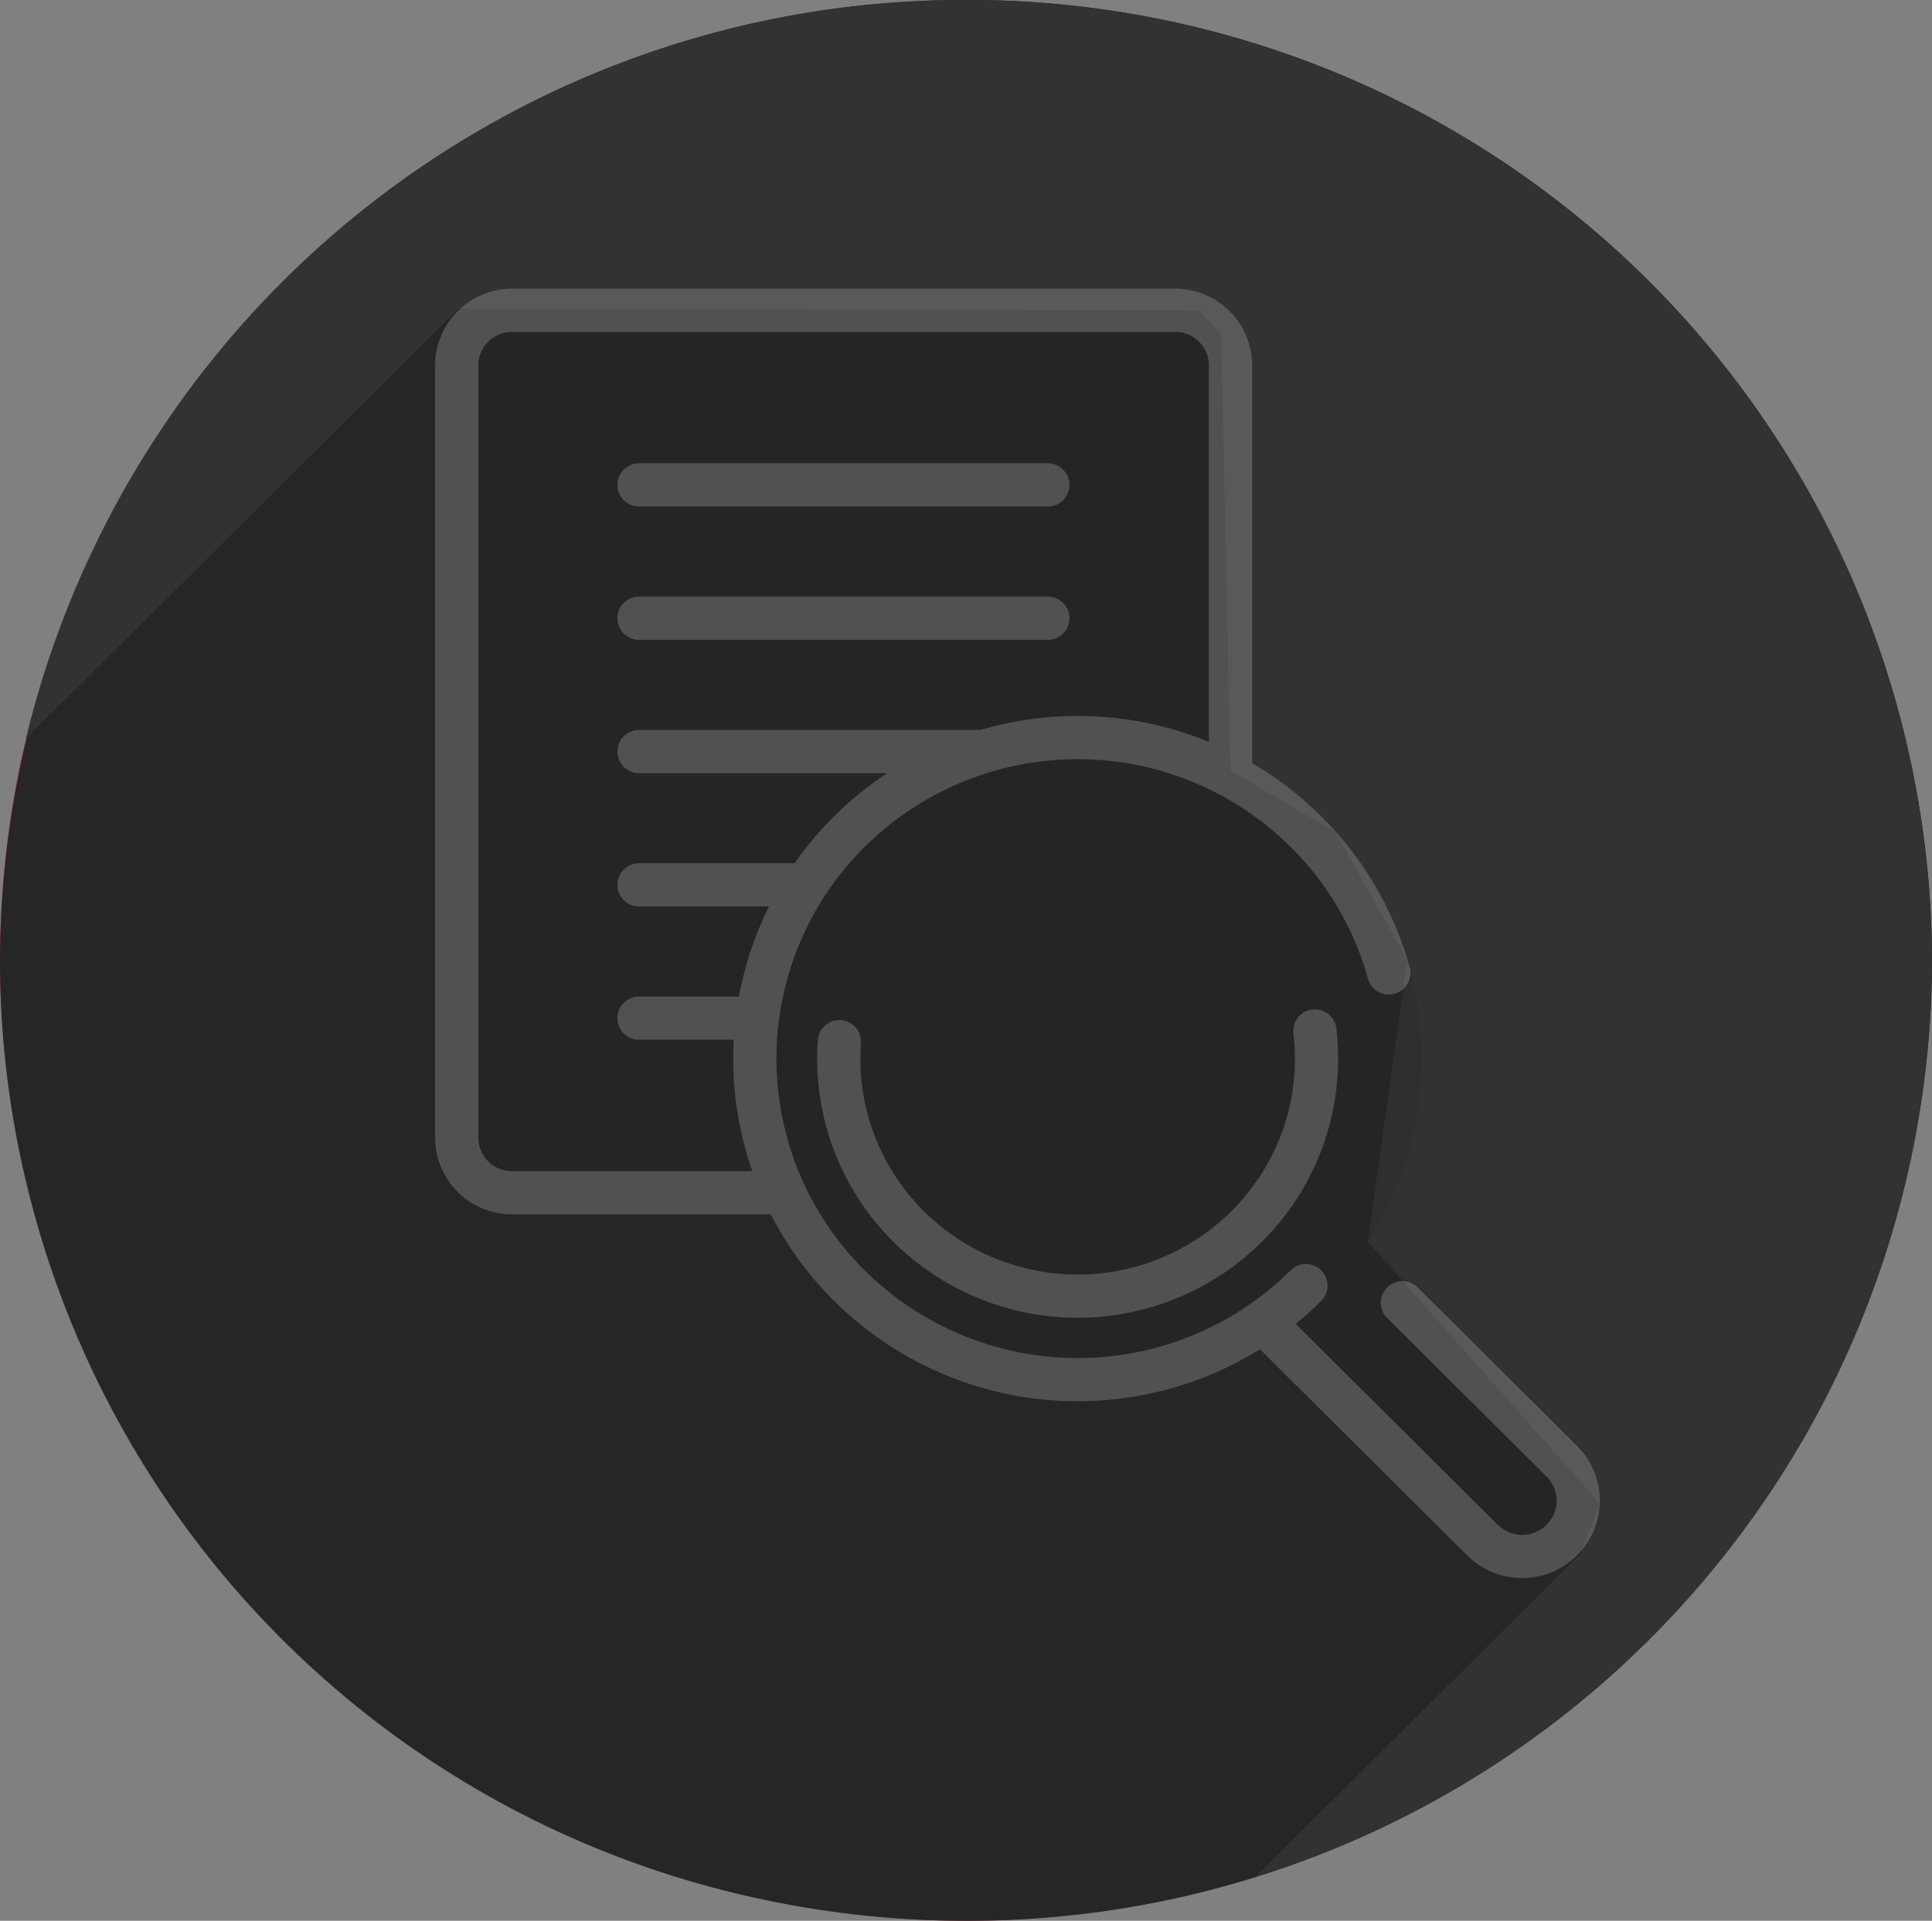
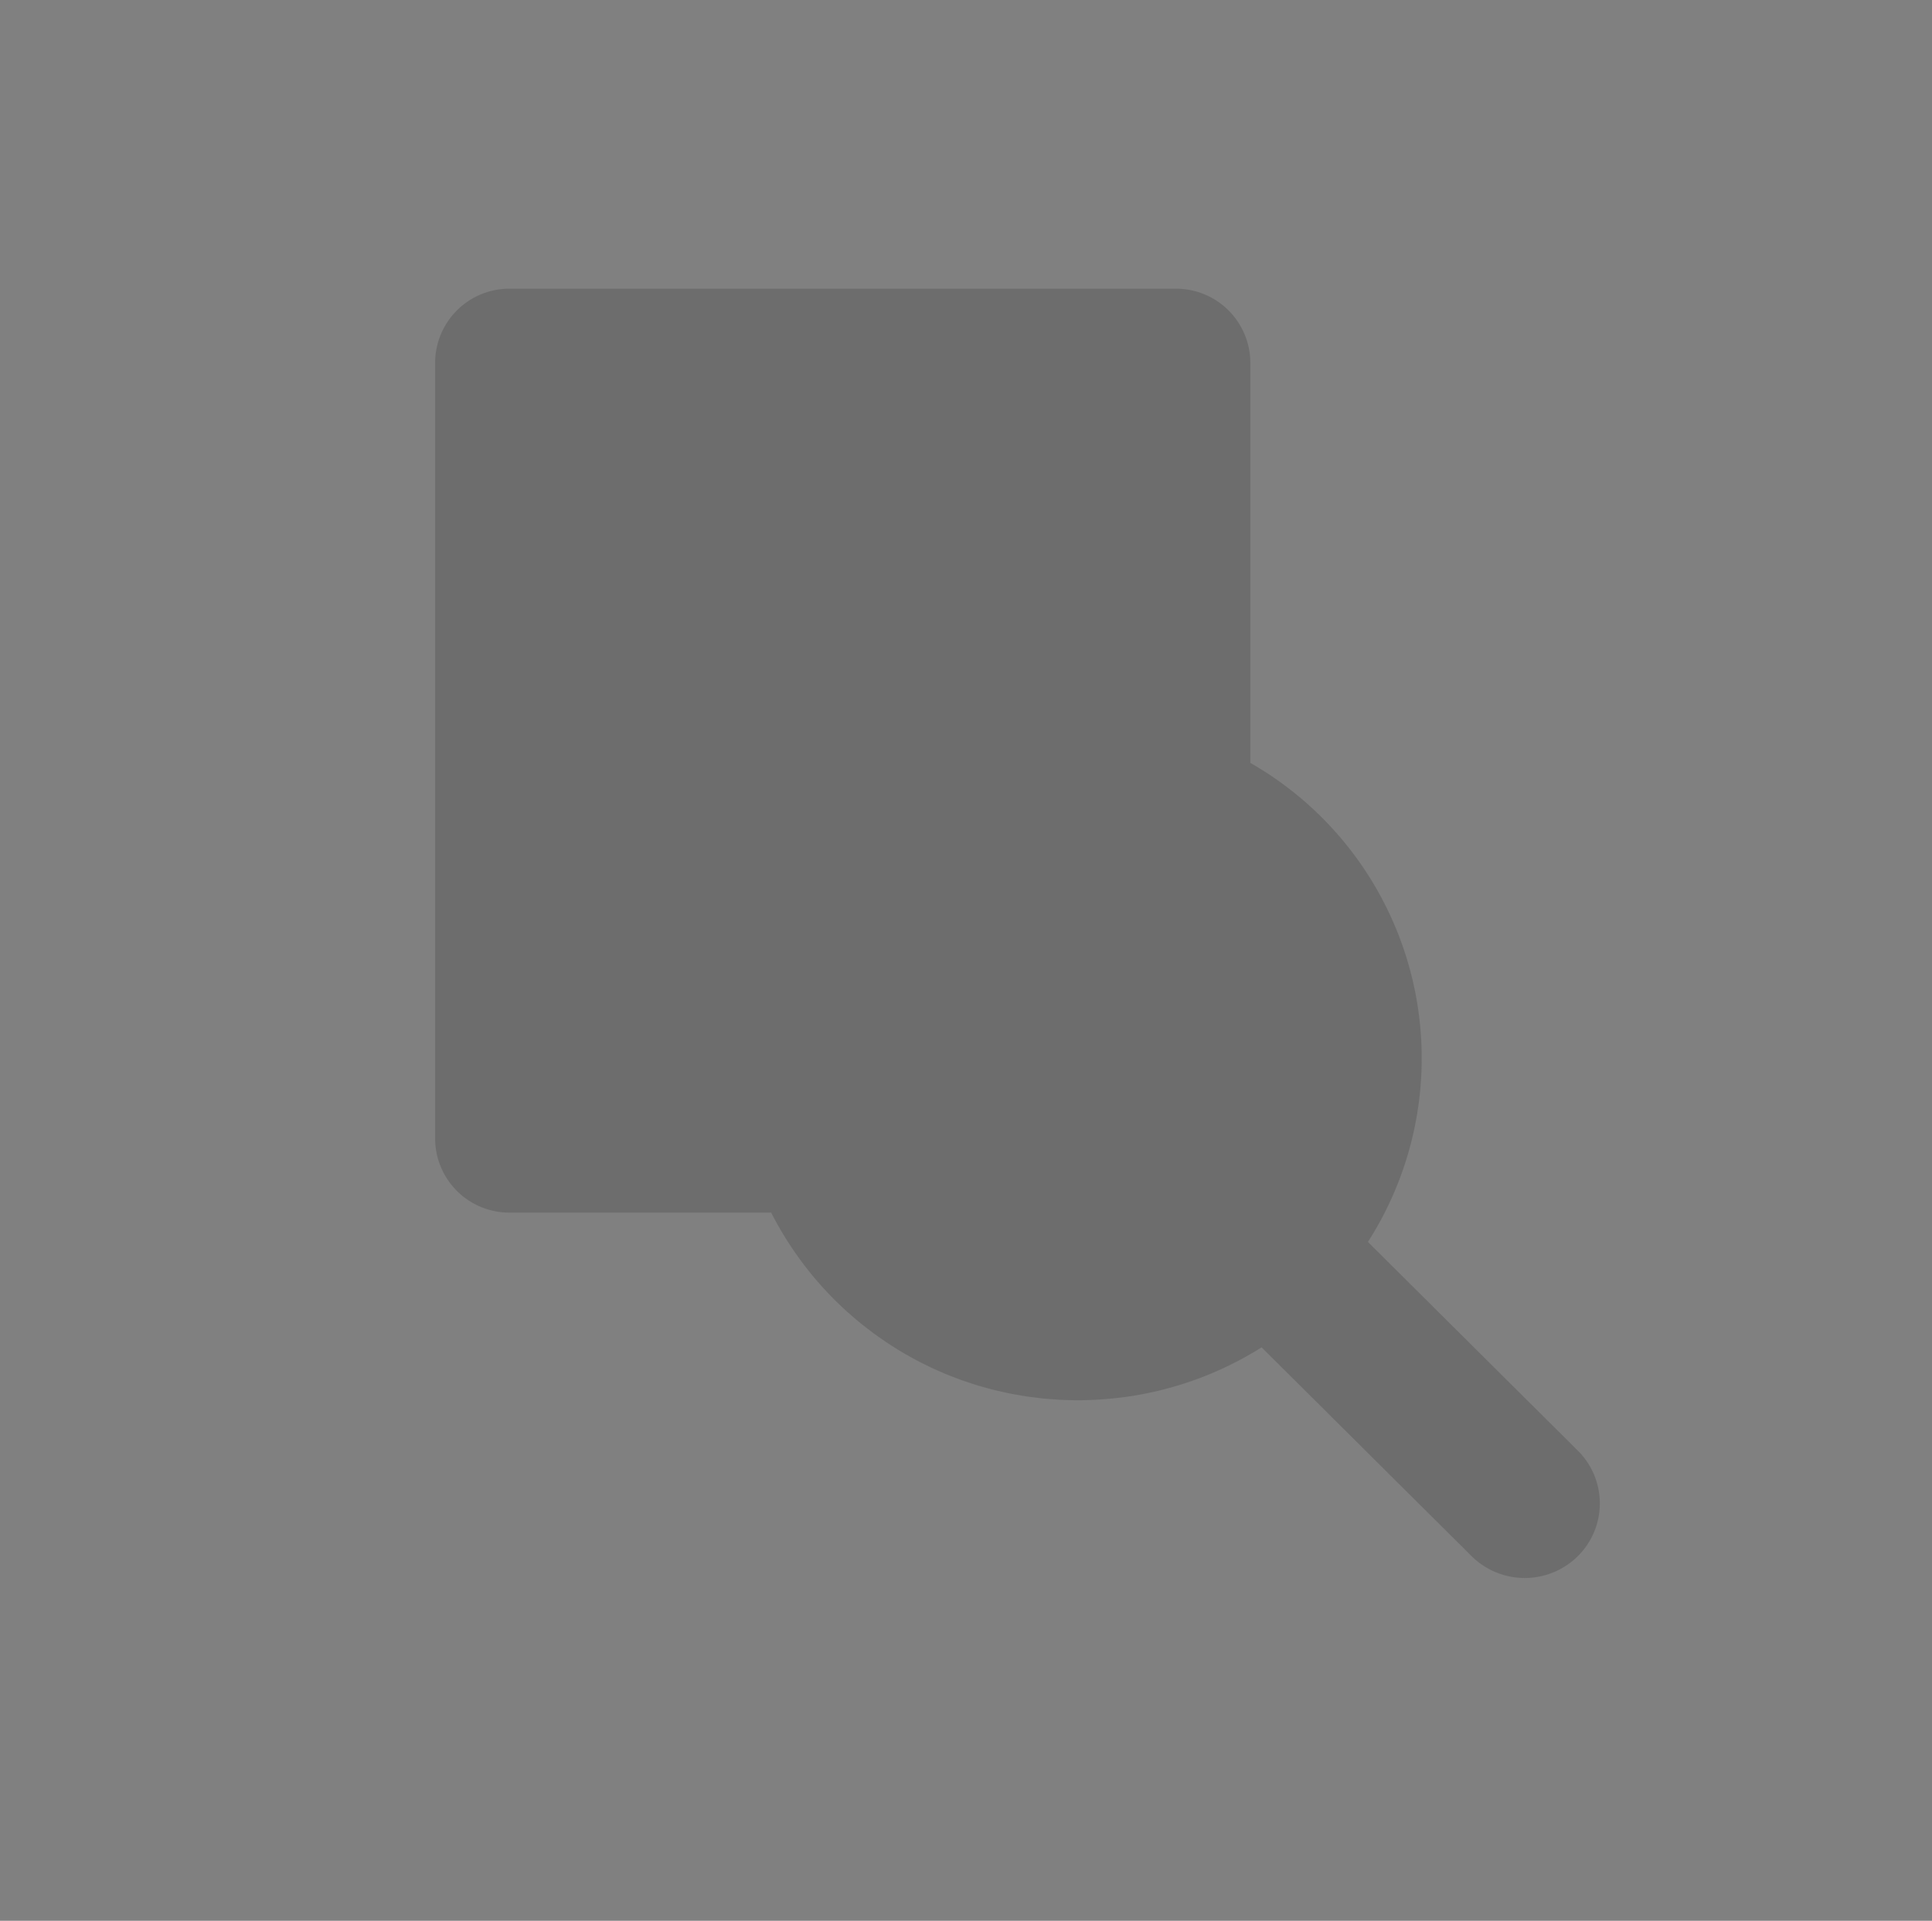
<svg xmlns="http://www.w3.org/2000/svg" id="Isolation_Mode" data-name="Isolation Mode" viewBox="0 0 78.372 77.924">
  <rect x="0" y="0" width="78.372" height="77.924" fill="#808080" stroke="none" />
  <title>falcon-icon-spotlight-grey</title>
-   <path d="M178.583,632.432l-17.541,17.44a38.876,38.876,0,0,0-1.051,8.994v.001c0,.757.024,1.509.067,2.256a38.845,38.845,0,0,0,.761,5.698l14.303-14.222L191.244,697.026a39.63,39.63,0,0,0,19.676-.978l13.155-13.08L178.583,632.432Z" transform="translate(-159.991 -619.904)" fill="#bf2d27" />
-   <path d="M199.177,619.904h0a39.074,39.074,0,0,0-39.186,38.962v.001c0,.757.024,1.509.067,2.256a38.971,38.971,0,0,0,30.359,35.727c.274.063.55.119.827.176a39.557,39.557,0,0,0,7.933.802,39.074,39.074,0,0,0,39.186-38.961v-.001a39.074,39.074,0,0,0-39.186-38.962" transform="translate(-159.991 -619.904)" fill="#262626" />
-   <path d="M199.177,619.904h0a39.156,39.156,0,0,0-38.135,29.968l17.541-17.44,30.077.06.868.993.379,17.676,4.259,2.507,2.911,5.198-1.596,11.422,9.407,10.607-.813,2.073-13.155,13.08a39.004,39.004,0,0,0,27.443-37.181v-.001a39.074,39.074,0,0,0-39.186-38.962" transform="translate(-159.991 -619.904)" fill="#323232" />
  <path d="M223.995,678.754l-8.514-8.466a13.808,13.808,0,0,0-4.77-19.435V634.616a3.013,3.013,0,0,0-3.018-3H180.659a3.012,3.012,0,0,0-3.017,3v31.483a3.012,3.012,0,0,0,3.017,3h10.615a13.923,13.923,0,0,0,3.11,4.046c.035.031.071.061.107.092.131.115.262.229.397.339.1.081.202.159.304.237.073.056.145.114.218.168.13.096.262.188.394.279.05.034.099.07.15.103.144.097.291.189.438.28.043.026.086.054.129.08.149.09.301.175.454.259.045.025.09.051.136.076.148.079.297.154.447.227.056.027.111.056.167.082.139.066.28.129.421.19.071.03.141.062.212.091.128.053.257.102.386.151.087.034.175.067.263.099.115.041.23.078.345.116.105.034.209.069.315.101q.154.045.309.087c.119.033.237.066.356.095.095.024.19.044.285.066.128.029.255.058.384.083.093.018.187.034.282.05.129.023.258.046.389.065.102.015.205.026.307.039.123.015.244.032.368.044.128.012.257.02.386.029.098.007.196.016.295.021q.344.016.689.017h.002c.298,0,.592-.012.884-.03.071-.005.141-.011.212-.016q.38-.03.755-.079c.043-.006.086-.01.128-.016a13.864,13.864,0,0,0,1.822-.385c.029-.008.057-.015.085-.024a13.702,13.702,0,0,0,1.769-.642c.029-.012.058-.025.086-.038a14.039,14.039,0,0,0,1.674-.894.401.401,0,0,1,.035-.021l8.519,8.471a3.063,3.063,0,0,0,4.307,0,3.014,3.014,0,0,0,0-4.283" transform="translate(-159.991 -619.904)" fill="#262626" opacity="0.2" />
-   <path d="M194.041,662.163a9.589,9.589,0,0,0,2.814,7.503,9.727,9.727,0,0,0,13.702,0,9.587,9.587,0,0,0,2.773-7.938m2.999-2.353a12.963,12.963,0,0,0-3.363-5.734,13.146,13.146,0,0,0-18.519,0,12.976,12.976,0,0,0-.001,18.42,13.146,13.146,0,0,0,18.52,0m3.915.695,6.464,6.429a2.255,2.255,0,0,1,0,3.2,2.285,2.285,0,0,1-3.217,0l-8.771-8.724m-19.55-5.368H180.765a2.24,2.24,0,0,1-2.247-2.234V634.726a2.24,2.24,0,0,1,2.247-2.234H207.66a2.24,2.24,0,0,1,2.247,2.234v16.435M185.913,639.576h16.583m-16.583,5.409h16.583m-16.583,5.408h13.91m-13.91,5.408h6.66m-6.66,5.408h4.699" transform="translate(-159.991 -619.904)" fill="none" stroke="#fff" stroke-linecap="round" stroke-linejoin="round" stroke-width="1.753" opacity="0.2" />
</svg>